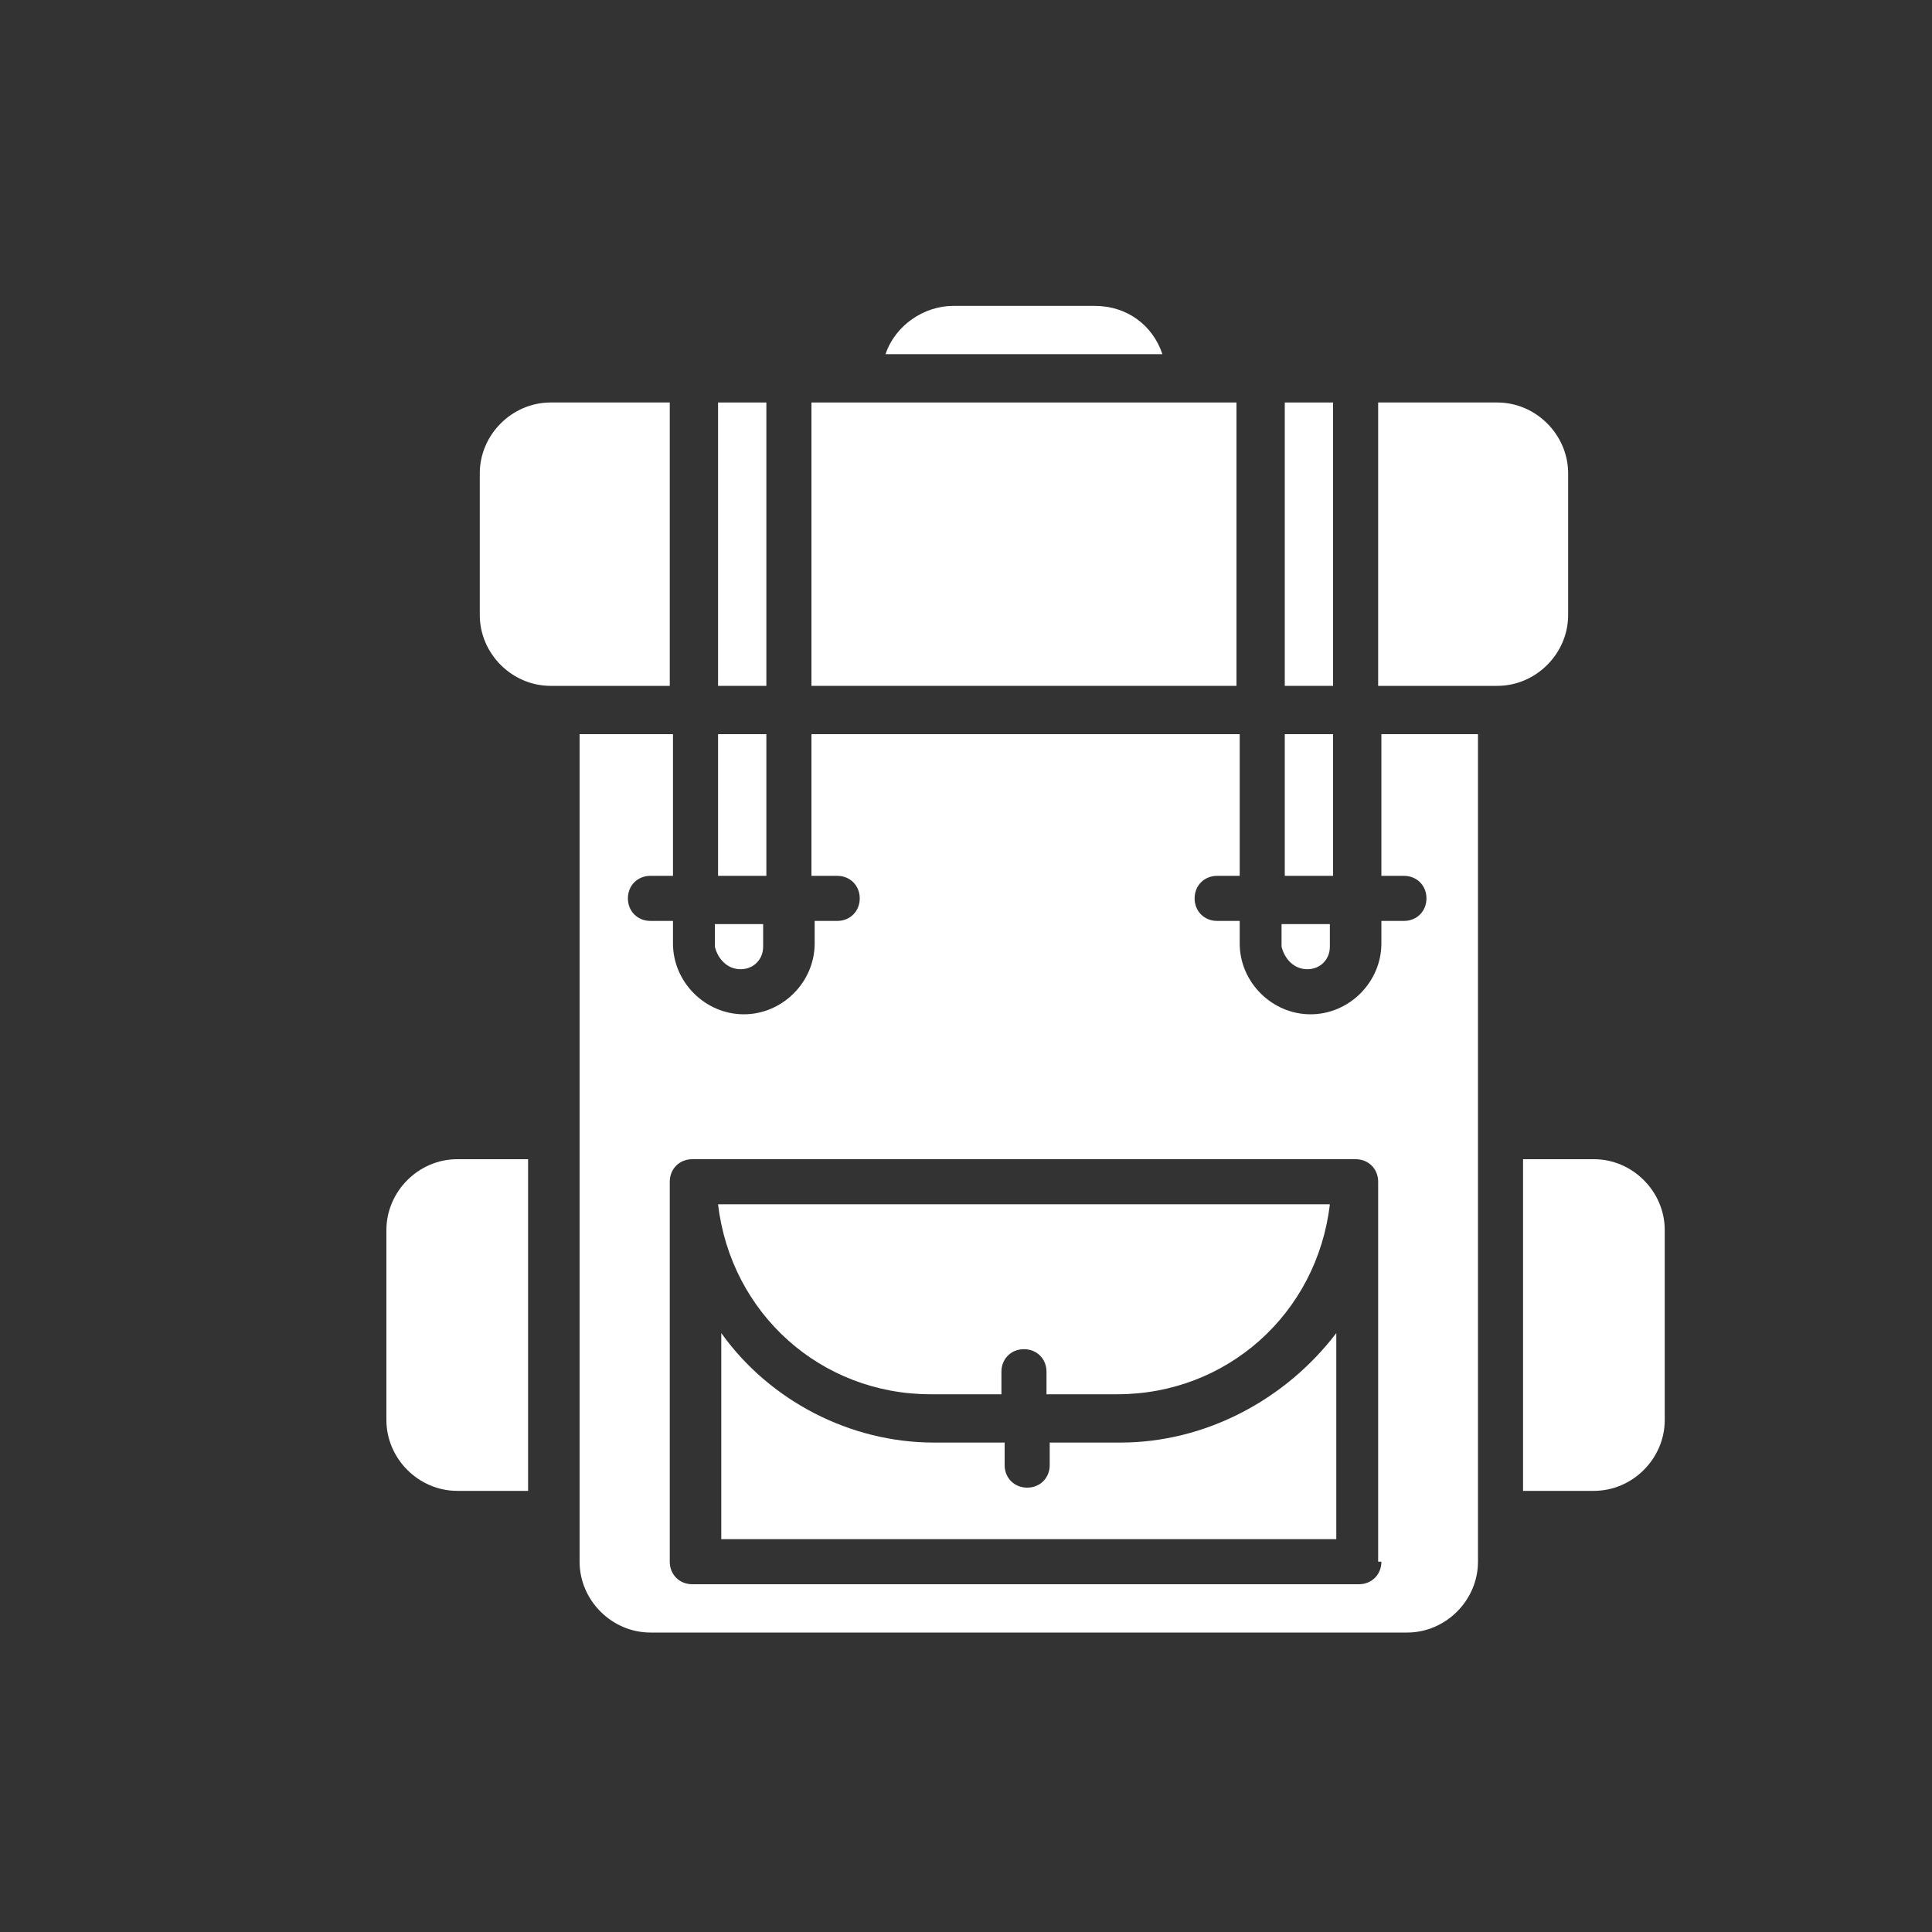
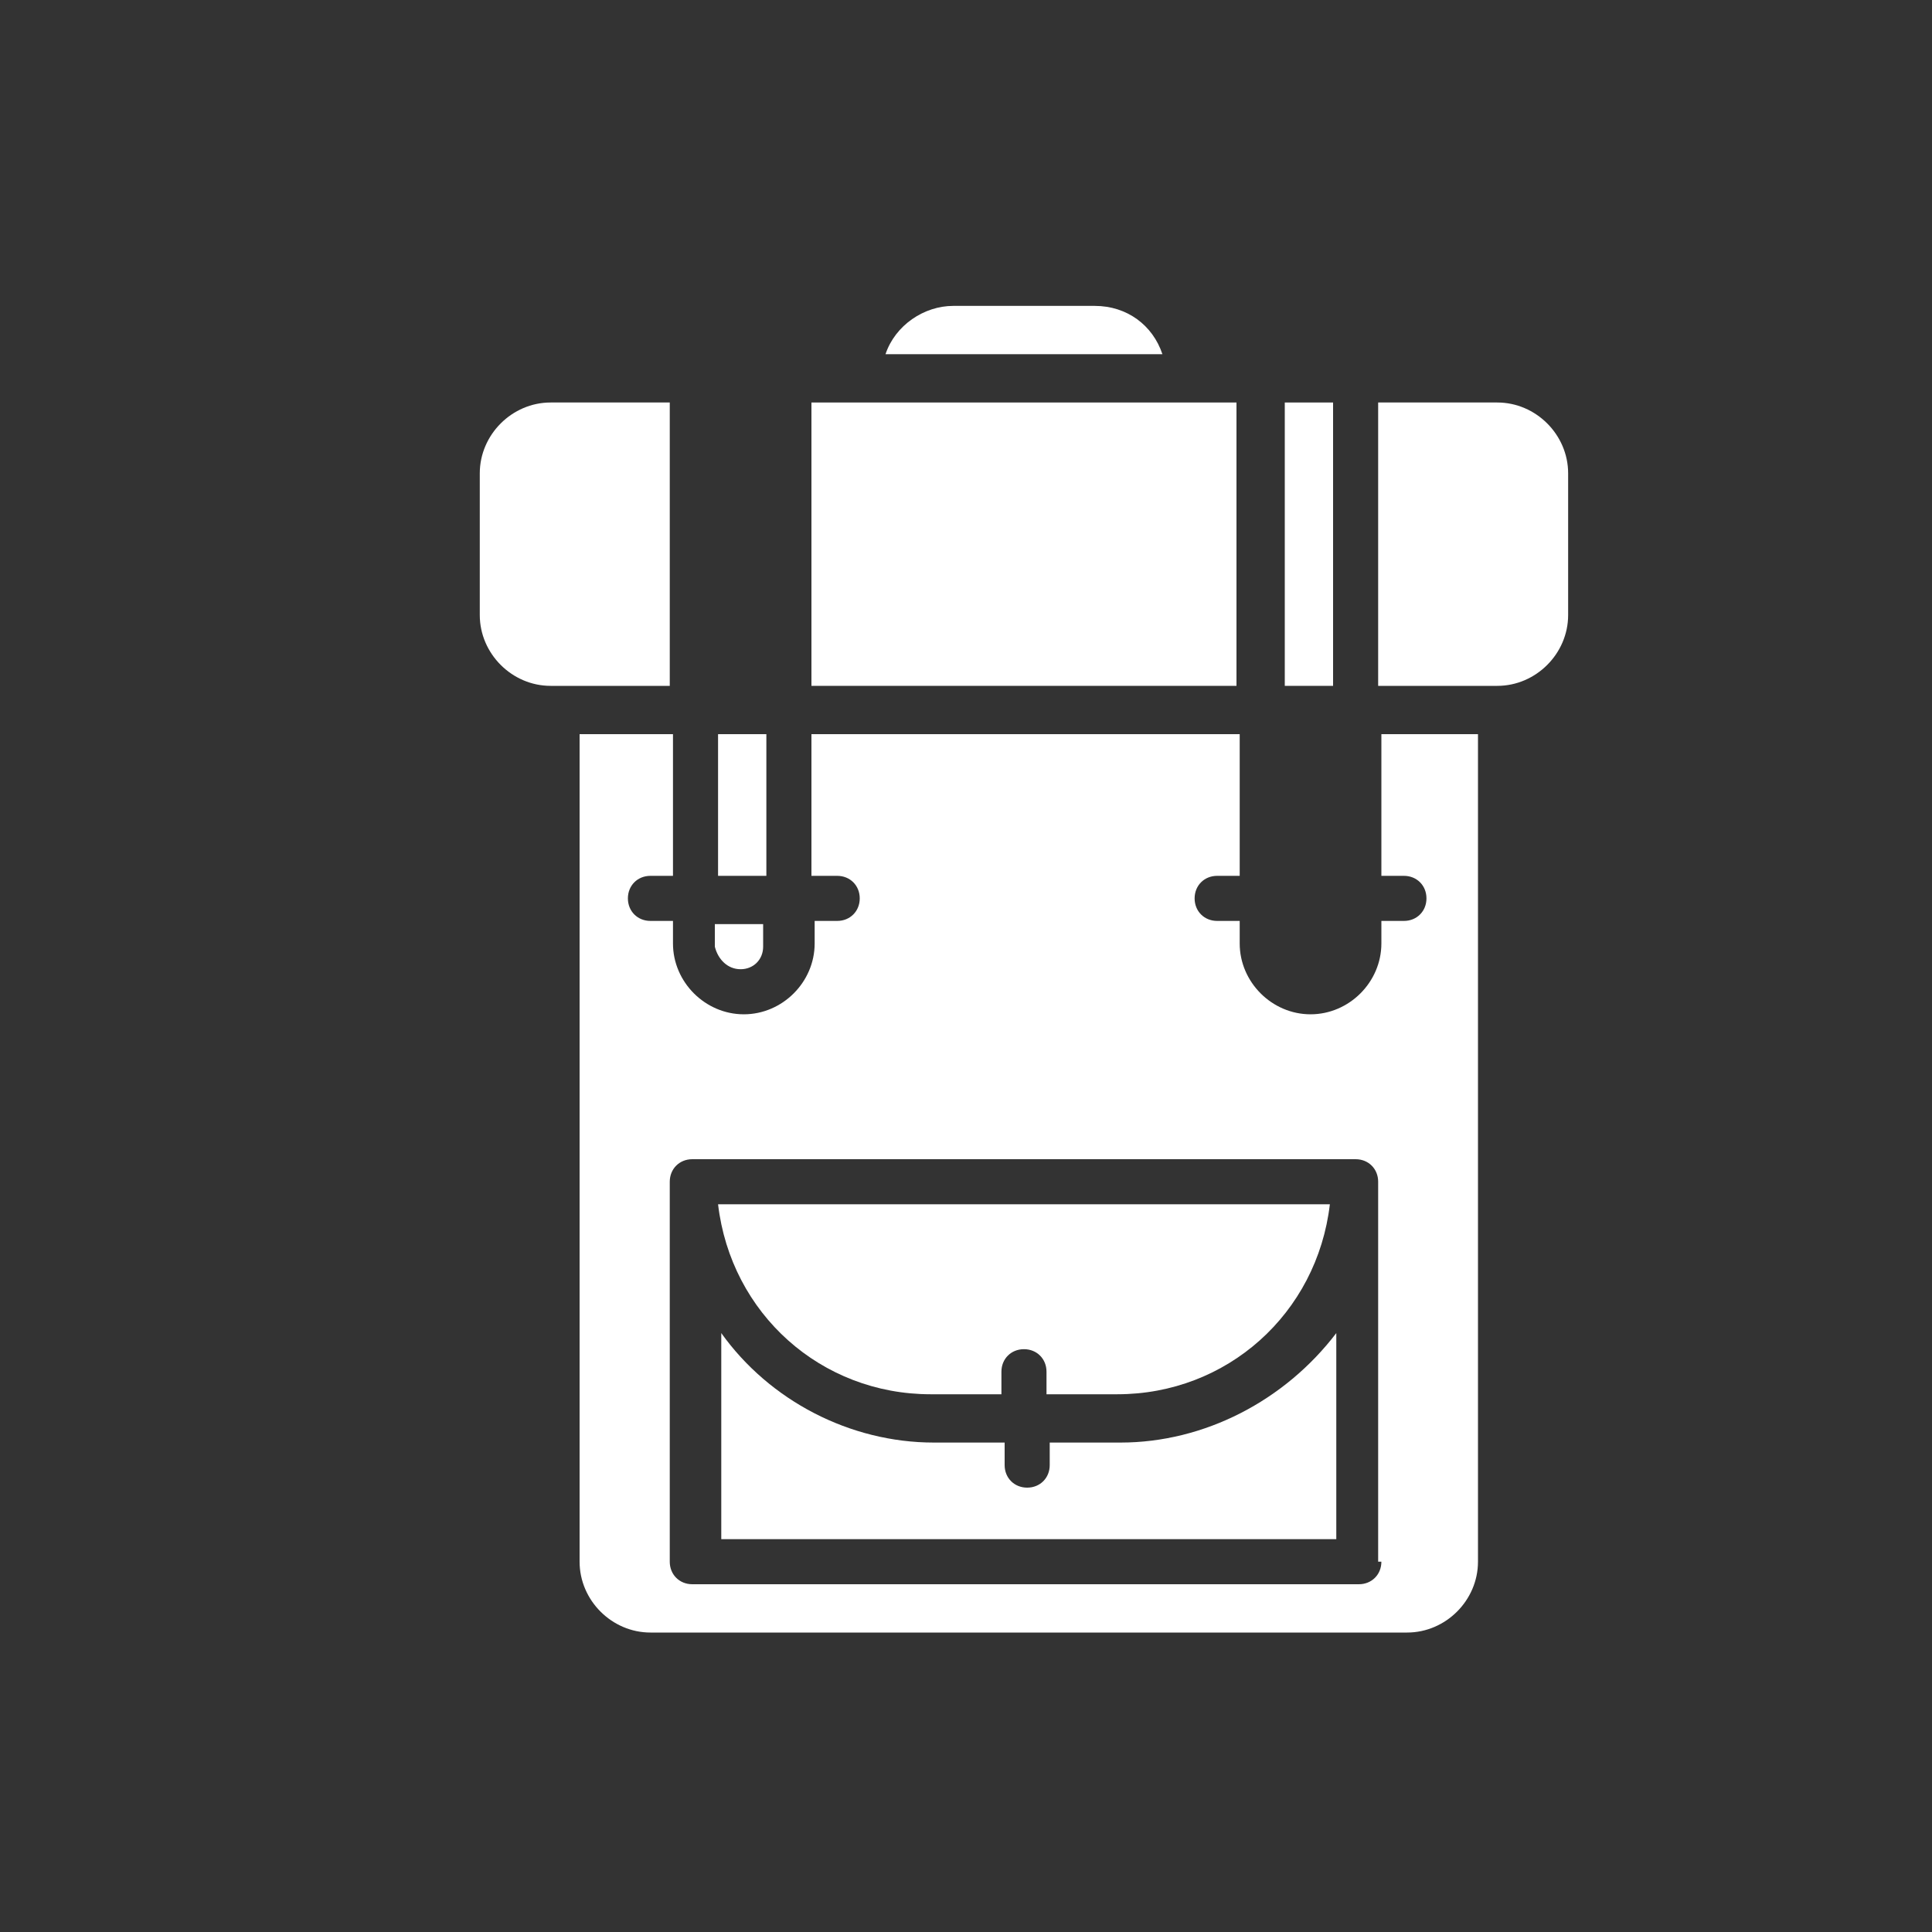
<svg xmlns="http://www.w3.org/2000/svg" version="1.1" id="Capa_1" x="0px" y="0px" viewBox="0 0 60 60" style="enable-background:new 0 0 60 60;" xml:space="preserve">
  <rect x="0" y="0" width="60" height="60" fill="#333333" stroke="none" />
  <style type="text/css">
	.st0{fill:#6CAEA2;}
	.st1{fill:#FFFFFF;}
	.st2{clip-path:url(#SVGID_2_);fill:#FFFFFF;}
</style>
  <g>
-     <path class="st1" d="M12,44.1c0,1.2,1,2.2,2.2,2.2h2.2V36h-2.2C13,36,12,37,12,38.2V44.1z M12,44.1" />
    <path class="st1" d="M45.8,22.8h-2.9v4.4h0.7c0.4,0,0.7,0.3,0.7,0.7s-0.3,0.7-0.7,0.7h-0.7v0.7c0,1.2-1,2.2-2.2,2.2s-2.2-1-2.2-2.2   v-0.7h-0.7c-0.4,0-0.7-0.3-0.7-0.7s0.3-0.7,0.7-0.7h0.7v-4.4H25.2v4.4H26c0.4,0,0.7,0.3,0.7,0.7s-0.3,0.7-0.7,0.7h-0.7v0.7   c0,1.2-1,2.2-2.2,2.2s-2.2-1-2.2-2.2v-0.7h-0.7c-0.4,0-0.7-0.3-0.7-0.7s0.3-0.7,0.7-0.7h0.7v-4.4h-2.9v25.7c0,1.2,1,2.2,2.2,2.2   h23.5c1.2,0,2.2-1,2.2-2.2V22.8z M42.9,48.5c0,0.4-0.3,0.7-0.7,0.7H21.5c-0.4,0-0.7-0.3-0.7-0.7V36.7c0-0.4,0.3-0.7,0.7-0.7h20.6   c0.4,0,0.7,0.3,0.7,0.7V48.5z M42.9,48.5" />
    <path class="st1" d="M20.8,21.3v-8.8h-3.7c-1.2,0-2.2,1-2.2,2.2v4.4c0,1.2,1,2.2,2.2,2.2H20.8z M20.8,21.3" />
-     <path class="st1" d="M51.7,38.2c0-1.2-1-2.2-2.2-2.2h-2.2v10.3h2.2c1.2,0,2.2-1,2.2-2.2V38.2z M51.7,38.2" />
    <path class="st1" d="M34.8,44.8h-2.2v0.7c0,0.4-0.3,0.7-0.7,0.7c-0.4,0-0.7-0.3-0.7-0.7v-0.7h-2.2c-2.6,0-5.1-1.3-6.6-3.4v6.4h19.1   v-6.4C39.9,43.5,37.4,44.8,34.8,44.8L34.8,44.8z M34.8,44.8" />
-     <rect x="22.3" y="12.5" class="st1" width="1.5" height="8.8" />
    <path class="st1" d="M28.9,43.3h2.2v-0.7c0-0.4,0.3-0.7,0.7-0.7c0.4,0,0.7,0.3,0.7,0.7v0.7h2.2c3.4,0,6.2-2.5,6.6-5.9h-19   C22.7,40.8,25.5,43.3,28.9,43.3L28.9,43.3z M28.9,43.3" />
    <path class="st1" d="M36.1,11C35.8,10.1,35,9.5,34,9.5h-4.4c-0.9,0-1.8,0.6-2.1,1.5H36.1z M36.1,11" />
-     <path class="st1" d="M40.6,30.1c0.4,0,0.7-0.3,0.7-0.7v-0.7h-1.5v0.7C39.9,29.8,40.2,30.1,40.6,30.1L40.6,30.1z M40.6,30.1" />
    <path class="st1" d="M48.7,19.1v-4.4c0-1.2-1-2.2-2.2-2.2h-3.7v8.8h3.7C47.7,21.3,48.7,20.3,48.7,19.1L48.7,19.1z M48.7,19.1" />
-     <rect x="39.9" y="22.8" class="st1" width="1.5" height="4.4" />
    <rect x="22.3" y="22.8" class="st1" width="1.5" height="4.4" />
    <rect x="25.2" y="12.5" class="st1" width="13.2" height="8.8" />
-     <path class="st1" d="M23,30.1c0.4,0,0.7-0.3,0.7-0.7v-0.7h-1.5v0.7C22.3,29.8,22.6,30.1,23,30.1L23,30.1z M23,30.1" />
+     <path class="st1" d="M23,30.1c0.4,0,0.7-0.3,0.7-0.7v-0.7h-1.5v0.7C22.3,29.8,22.6,30.1,23,30.1L23,30.1z " />
    <rect x="39.9" y="12.5" class="st1" width="1.5" height="8.8" />
  </g>
</svg>